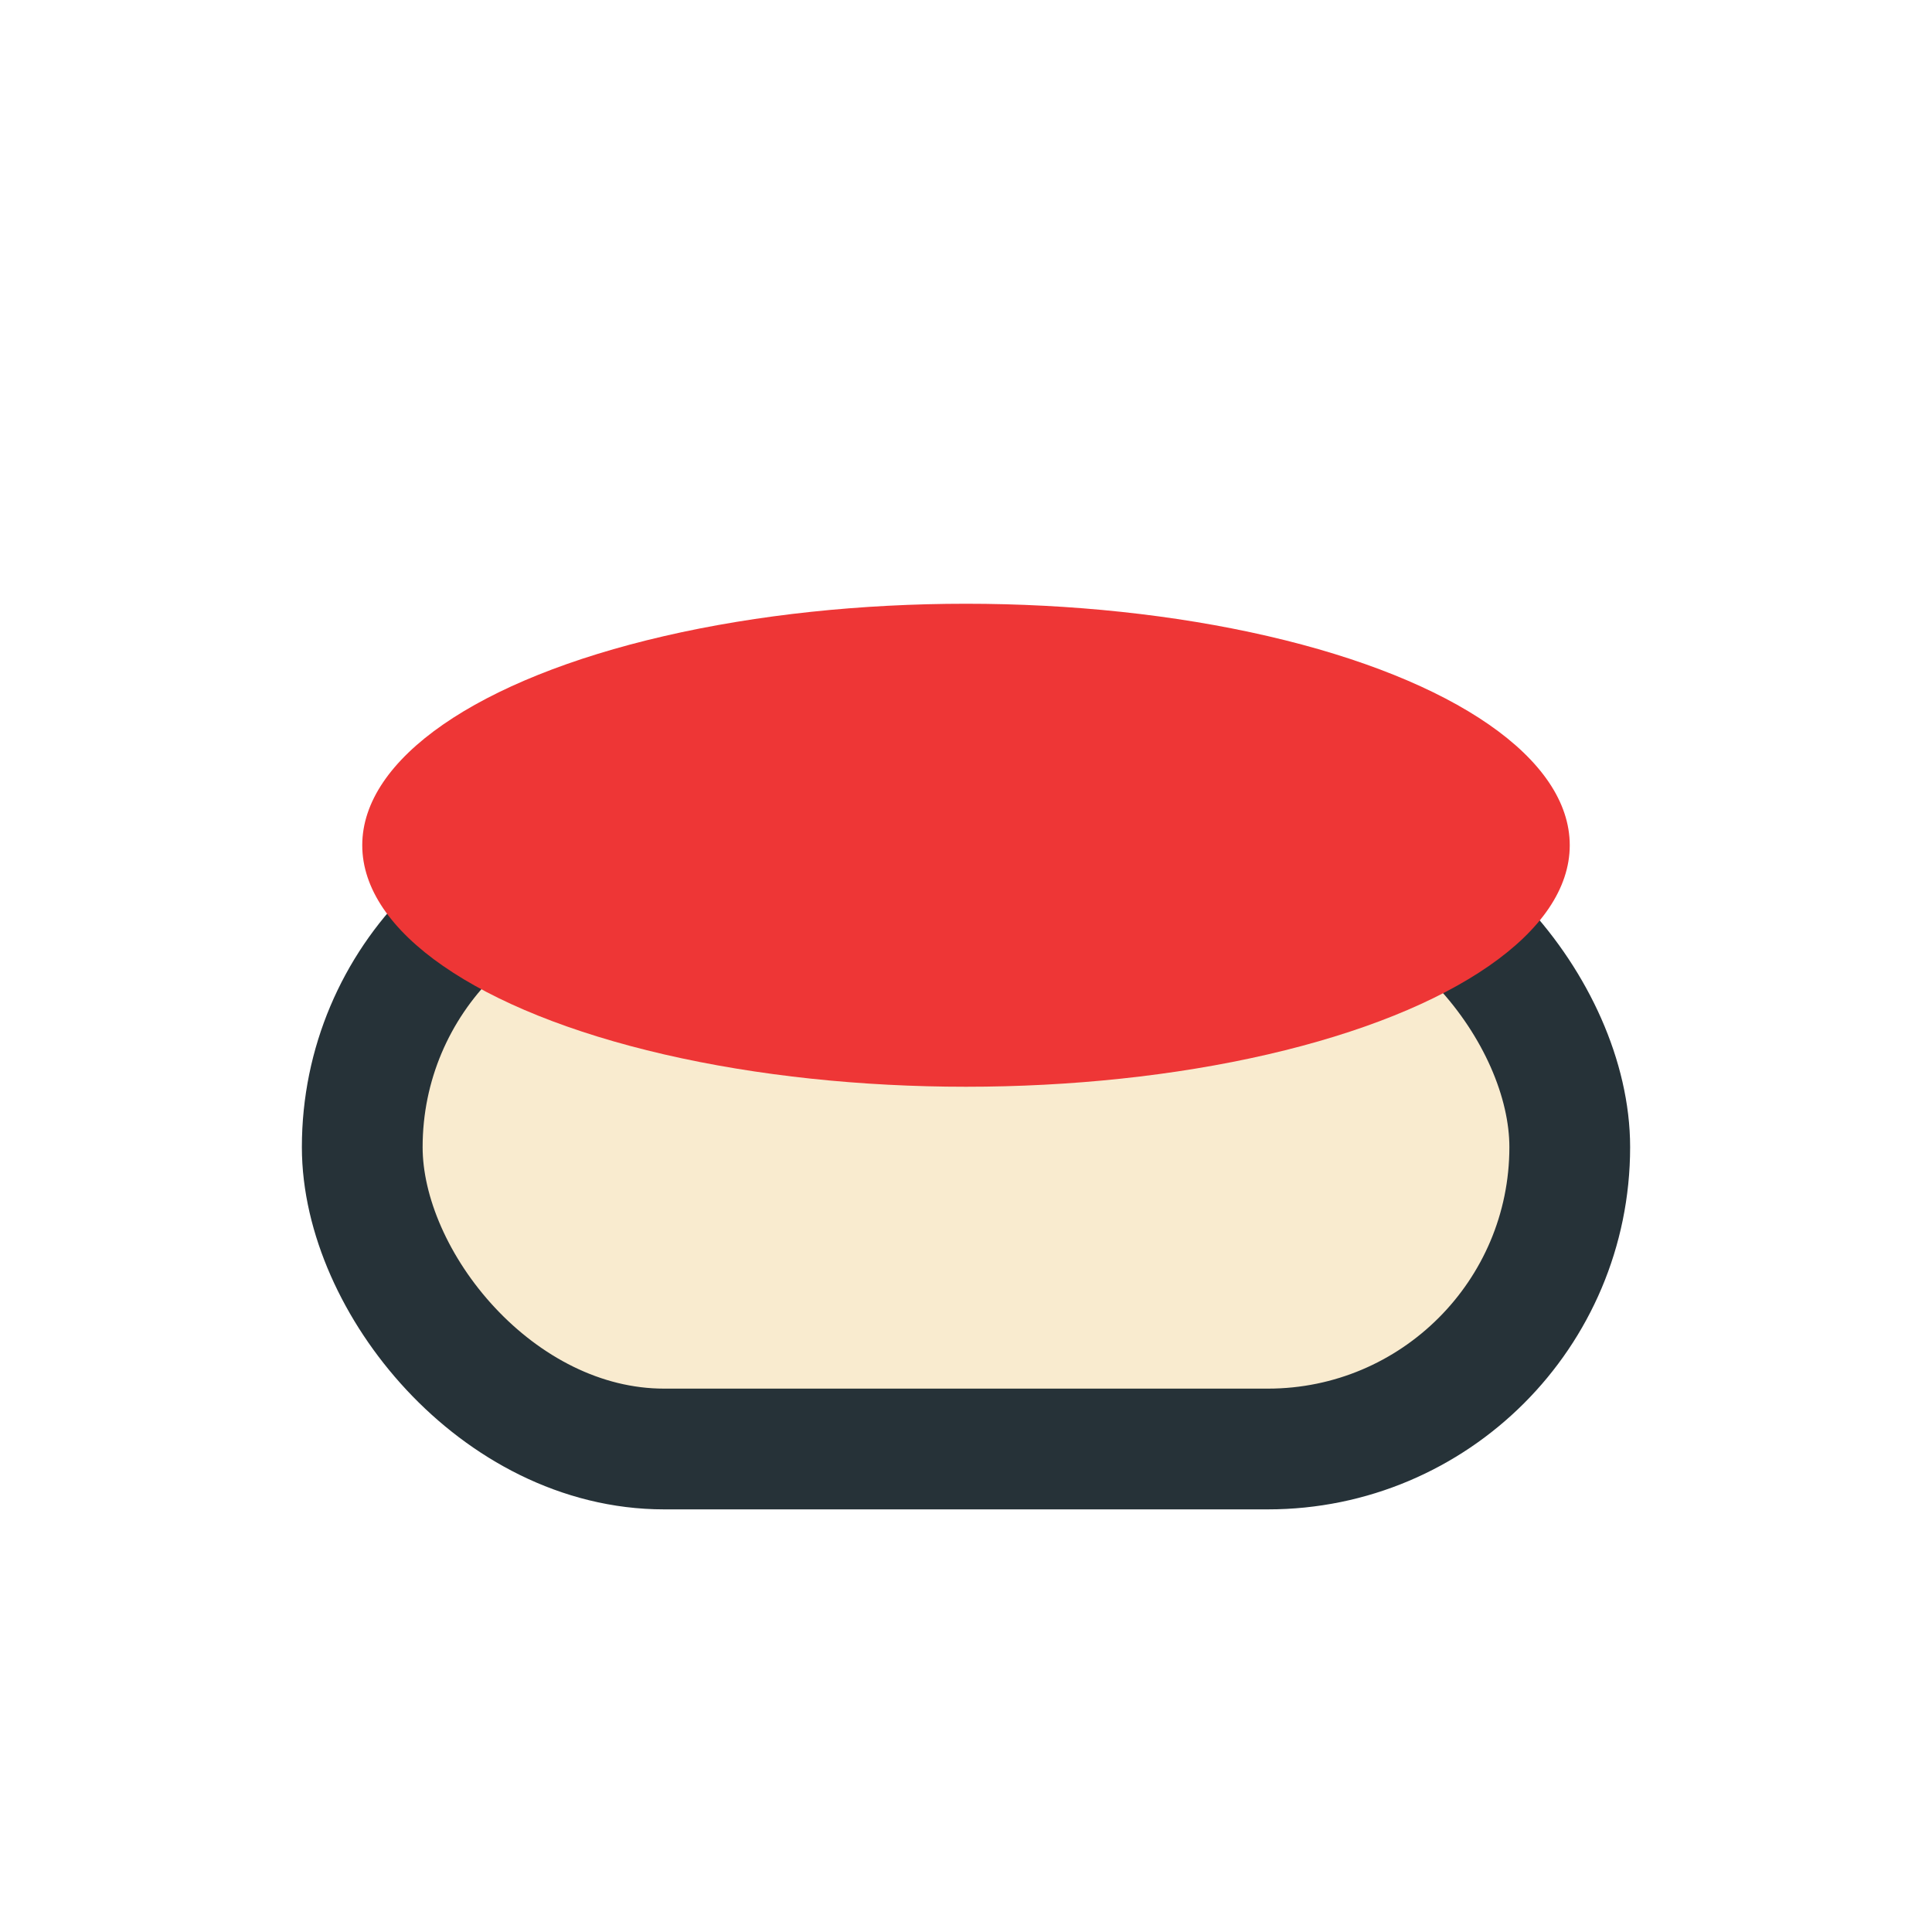
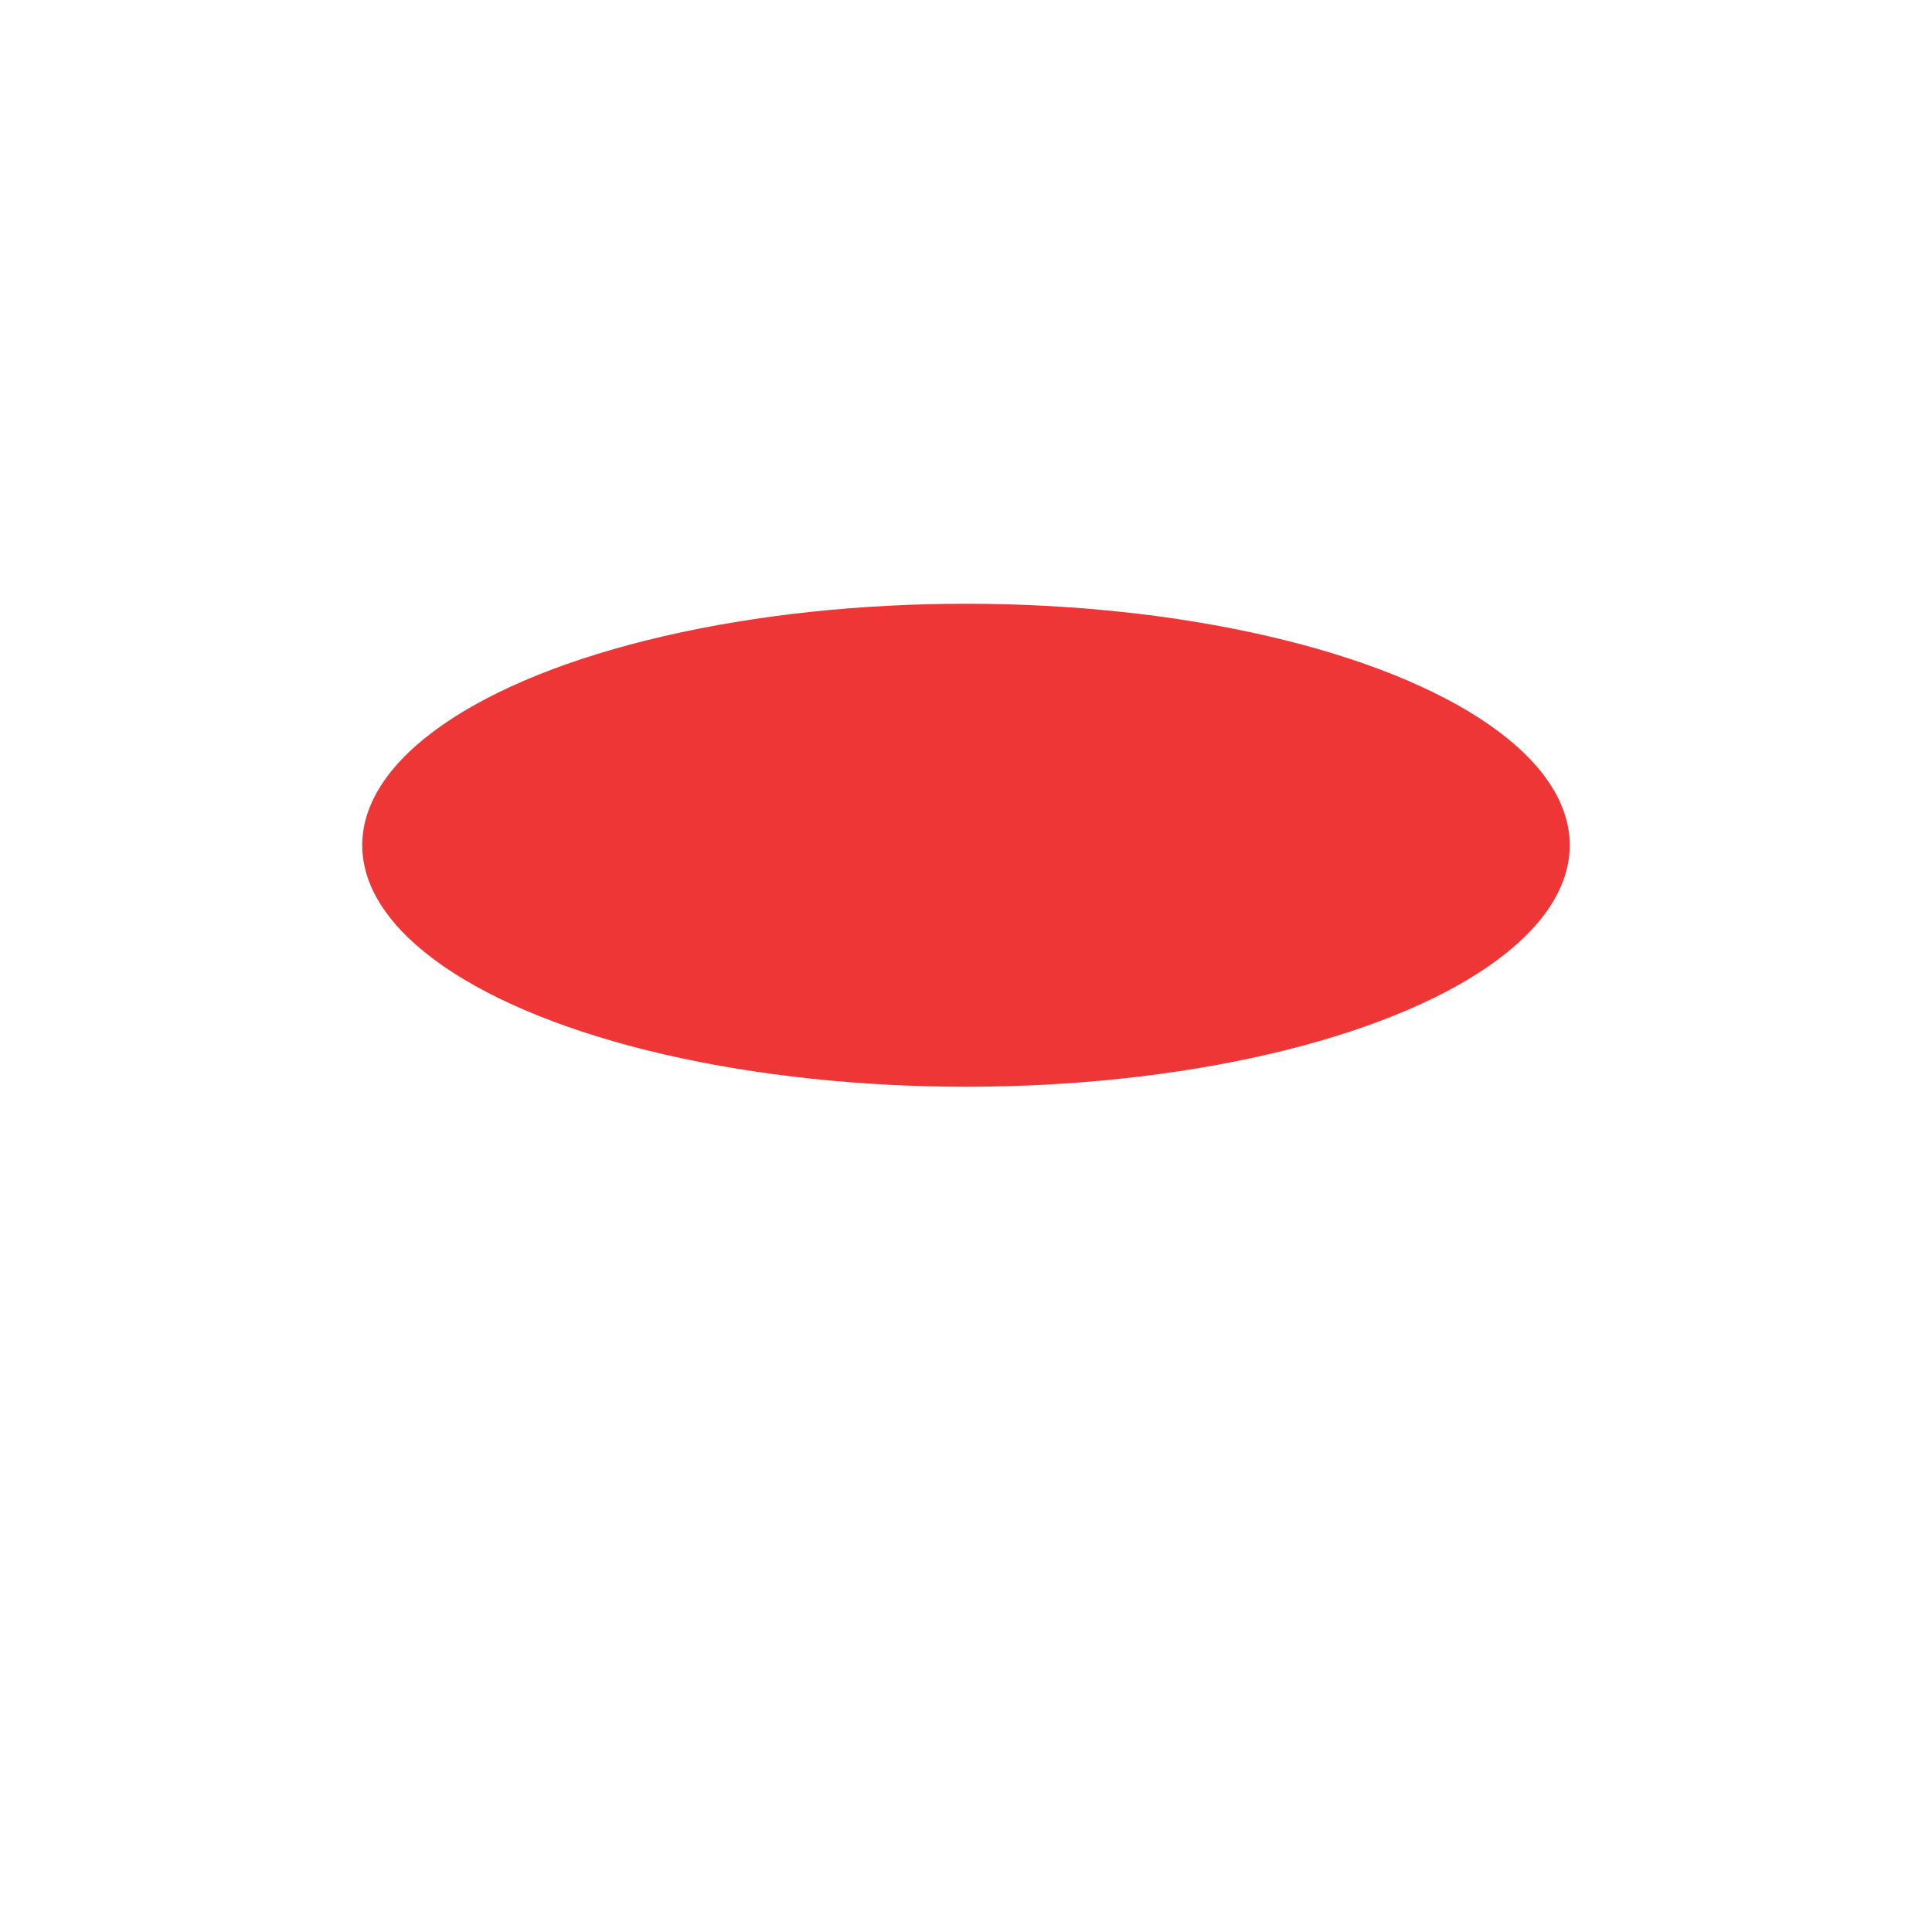
<svg xmlns="http://www.w3.org/2000/svg" width="32" height="32" viewBox="0 0 32 32">
-   <rect x="6" y="14" width="20" height="10" rx="5" fill="#F9EBCF" stroke="#263238" stroke-width="2" />
  <ellipse cx="16" cy="14" rx="10" ry="4" fill="#EE3636" />
</svg>